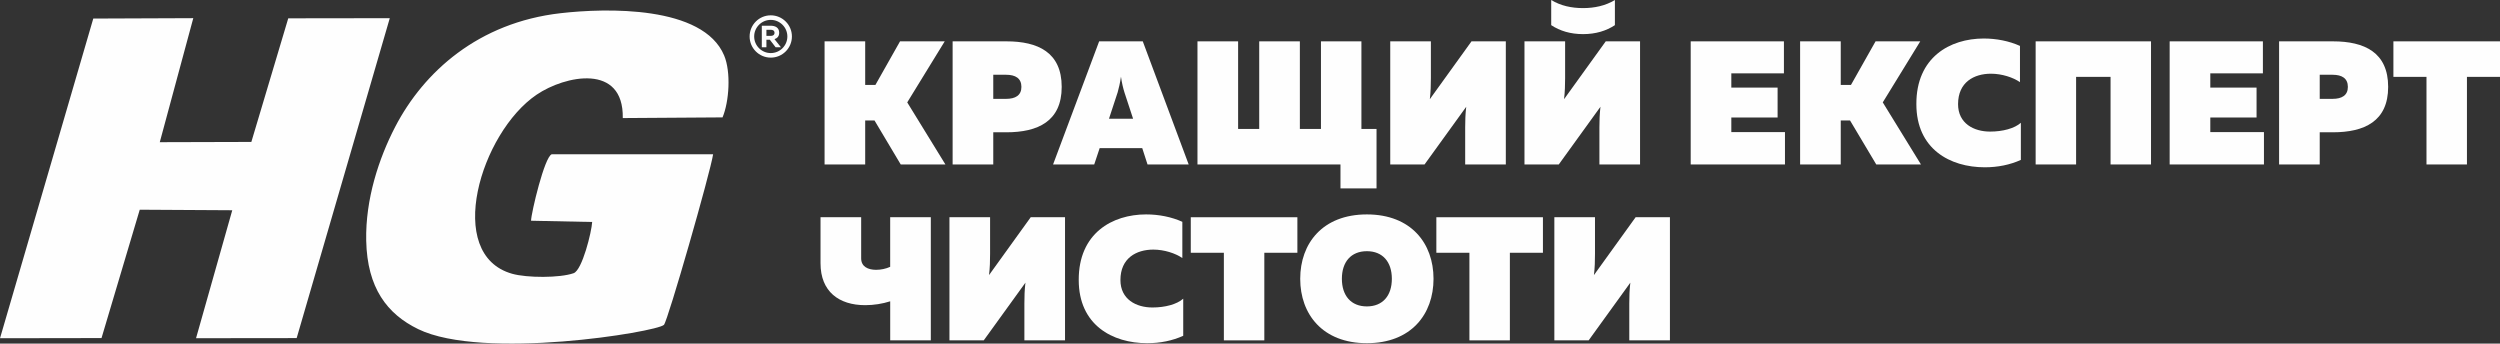
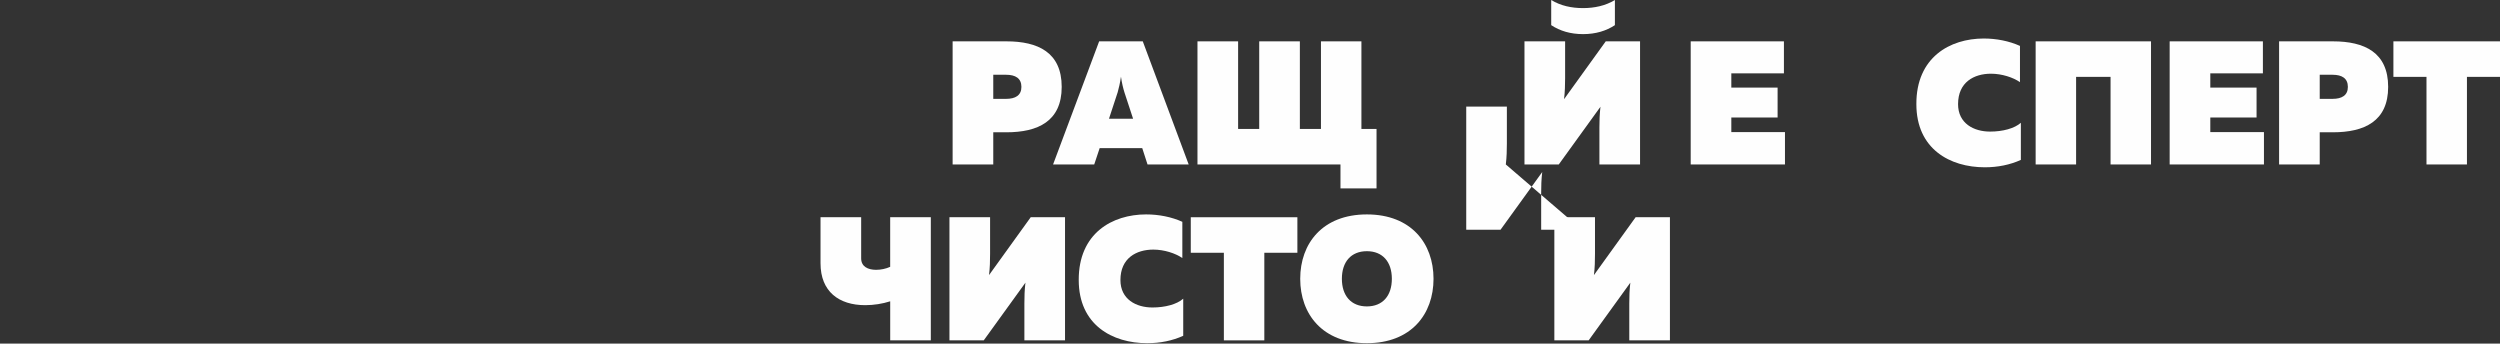
<svg xmlns="http://www.w3.org/2000/svg" xml:space="preserve" width="410.934mm" height="56.481mm" version="1.1" style="shape-rendering:geometricPrecision; text-rendering:geometricPrecision; image-rendering:optimizeQuality; fill-rule:evenodd; clip-rule:evenodd" viewBox="0 0 106852 14686">
  <rect x="0" y="0" width="106852" height="14686" fill="#333333" stroke="none" />
  <defs>
    <style type="text/css">
   
    .fil0 {fill:#FEFEFE}
    .fil1 {fill:#FEFEFE;fill-rule:nonzero}
   
  </style>
  </defs>
  <g id="Слой_x0020_1">
-     <path class="fil0" d="M16659 777l-4339 6 -1577 5283 -3914 11 1432 -5301 -4274 17 -3986 13663 4338 -7 1634 -5486 3954 23 -1548 5469 4301 -5 3980 -13675zm8651 8711c-23,416 -424,2058 -792,2188 -592,209 -2000,203 -2628,25 -2917,-823 -1350,-6031 1047,-7655 1212,-821 3724,-1355 3681,1000l4264 -29c286,-683 364,-1940 69,-2645 -899,-2148 -5058,-2030 -6994,-1808 -3506,401 -5845,2501 -7070,4864 -694,1339 -1273,3090 -1235,4860 43,2018 892,3133 2224,3780 2760,1342 10184,125 10501,-184 162,-158 1987,-6519 2102,-7291l-6896 0c-307,93 -878,2503 -886,2841l2612 54zm7633 -8833c249,0 475,101 639,265 164,163 265,389 265,639 0,249 -101,475 -265,639 -164,164 -389,265 -639,265 -249,0 -475,-101 -639,-265 -164,-164 -265,-389 -265,-639 0,-249 101,-475 265,-639 163,-164 389,-265 639,-265zm501 403c-128,-128 -305,-208 -501,-208 -196,0 -373,79 -501,208 -128,128 -208,305 -208,501 0,196 79,373 208,501 128,128 305,208 501,208 196,0 373,-79 501,-208 128,-128 208,-305 208,-501 0,-196 -79,-373 -208,-501zm-687 961l0 -322 145 0 248 322 227 0 -275 -347c112,-35 201,-116 201,-273 0,-233 -187,-300 -365,-300l-378 0 0 920 197 0zm0 -746l191 0c83,0 155,35 155,130 0,93 -72,130 -155,130l-191 0 0 -260z" />
-     <polygon class="fil1" points="36979,7029 36979,5150 37378,5150 38498,7029 40408,7029 38776,4376 40378,1767 38468,1767 37415,3631 36979,3631 36979,1767 35243,1767 35243,7029 " />
    <path id="1" class="fil1" d="M40716 1767l0 5263 1737 0 0 -1376 564 0c1338,0 2361,-466 2361,-1940 0,-1481 -1022,-1947 -2361,-1947l-2301 0zm2940 1947c0,361 -256,511 -654,511l-549 0 0 -1030 549 0c398,0 654,150 654,519z" />
    <path id="2" class="fil1" d="M46768 7029l233 -699 1819 0 226 699 1759 0 -1962 -5263 -1864 0 -1970 5263 1759 0zm1000 -3075c53,-195 105,-406 143,-677 38,271 90,481 150,677l368 1120 -1030 0 368 -1120z" />
    <polygon id="3" class="fil1" points="58834,8052 58834,5511 58188,5511 58188,1767 56459,1767 56459,5511 55557,5511 55557,1767 53820,1767 53820,5511 52918,5511 52918,1767 51181,1767 51181,7029 57293,7029 57293,8052 " />
-     <path id="4" class="fil1" d="M64360 7029l0 -5263 -1466 0 -1782 2473c38,-316 45,-616 45,-902l0 -1571 -1737 0 0 5263 1466 0 1782 -2466c-38,316 -45,609 -45,887l0 1579 1737 0z" />
+     <path id="4" class="fil1" d="M64360 7029c38,-316 45,-616 45,-902l0 -1571 -1737 0 0 5263 1466 0 1782 -2466c-38,316 -45,609 -45,887l0 1579 1737 0z" />
    <path id="5" class="fil1" d="M68360 7029l0 -1579c0,-278 8,-571 45,-887l-1782 2466 -1466 0 0 -5263 1737 0 0 1571c0,286 -8,586 -45,902l1782 -2473 1466 0 0 5263 -1737 0zm662 -5954l0 -1075c-406,248 -880,346 -1361,346 -489,0 -955,-98 -1361,-346l0 1075c376,248 827,383 1361,383 534,0 985,-135 1361,-383z" />
    <polygon id="6" class="fil1" points="72262,1767 72262,7029 76291,7029 76291,5646 73998,5646 73998,5022 75976,5022 75976,3744 73998,3744 73998,3135 76246,3135 76246,1767 " />
-     <polygon id="7" class="fil1" points="78675,7029 78675,5150 79073,5150 80193,7029 82103,7029 80471,4376 82073,1767 80163,1767 79111,3631 78675,3631 78675,1767 76938,1767 76938,7029 " />
    <path id="8" class="fil1" d="M81907 4451c0,1917 1436,2699 2925,2699 556,0 1075,-105 1541,-316l0 -1586c-271,241 -774,376 -1316,376 -692,0 -1368,-346 -1368,-1173 0,-940 684,-1301 1406,-1301 466,0 947,158 1240,361l0 -1549c-466,-210 -1007,-316 -1549,-316 -1443,0 -2887,804 -2879,2804z" />
    <polygon id="9" class="fil1" points="88734,7029 88734,3285 90207,3285 90207,7029 91936,7029 91936,1767 87005,1767 87005,7029 " />
    <polygon id="10" class="fil1" points="92733,1767 92733,7029 96763,7029 96763,5646 94470,5646 94470,5022 96447,5022 96447,3744 94470,3744 94470,3135 96718,3135 96718,1767 " />
    <path id="11" class="fil1" d="M97410 1767l0 5263 1737 0 0 -1376 564 0c1338,0 2361,-466 2361,-1940 0,-1481 -1022,-1947 -2361,-1947l-2301 0zm2940 1947c0,361 -256,511 -654,511l-549 0 0 -1030 549 0c398,0 654,150 654,519z" />
    <polygon id="12" class="fil1" points="102296,1767 102296,3285 103710,3285 103710,7029 105439,7029 105439,3285 106852,3285 106852,1767 " />
    <path id="13" class="fil1" d="M39784 14547l0 -5263 -1737 0 0 2120c-180,83 -398,128 -601,128 -346,0 -639,-135 -639,-489l0 -1759 -1737 0 0 1970c0,1210 789,1789 1910,1789 368,0 737,-60 1068,-165l0 1669 1737 0z" />
    <path id="14" class="fil1" d="M45520 14547l0 -5263 -1466 0 -1782 2473c38,-316 45,-616 45,-902l0 -1571 -1737 0 0 5263 1466 0 1782 -2466c-38,316 -45,609 -45,887l0 1579 1737 0z" />
    <path id="15" class="fil1" d="M46106 11969c0,1917 1436,2699 2925,2699 556,0 1075,-105 1541,-316l0 -1586c-271,241 -774,376 -1316,376 -692,0 -1368,-346 -1368,-1173 0,-940 684,-1301 1406,-1301 466,0 947,158 1240,361l0 -1549c-466,-210 -1007,-316 -1549,-316 -1443,0 -2887,804 -2879,2804z" />
    <polygon id="16" class="fil1" points="50895,9285 50895,10803 52309,10803 52309,14547 54038,14547 54038,10803 55451,10803 55451,9285 " />
    <path id="17" class="fil1" d="M55572 11916c0,1511 955,2752 2849,2752 1895,0 2849,-1240 2849,-2752 0,-1511 -955,-2752 -2849,-2752 -1895,0 -2849,1240 -2849,2752zm3917 0c0,722 -391,1180 -1068,1180 -677,0 -1068,-459 -1068,-1180 0,-722 391,-1180 1068,-1180 677,0 1068,459 1068,1180z" />
-     <polygon id="18" class="fil1" points="61391,9285 61391,10803 62804,10803 62804,14547 64533,14547 64533,10803 65946,10803 65946,9285 " />
    <path id="19" class="fil1" d="M71374 14547l0 -5263 -1466 0 -1782 2473c38,-316 45,-616 45,-902l0 -1571 -1737 0 0 5263 1466 0 1782 -2466c-38,316 -45,609 -45,887l0 1579 1737 0z" />
  </g>
</svg>